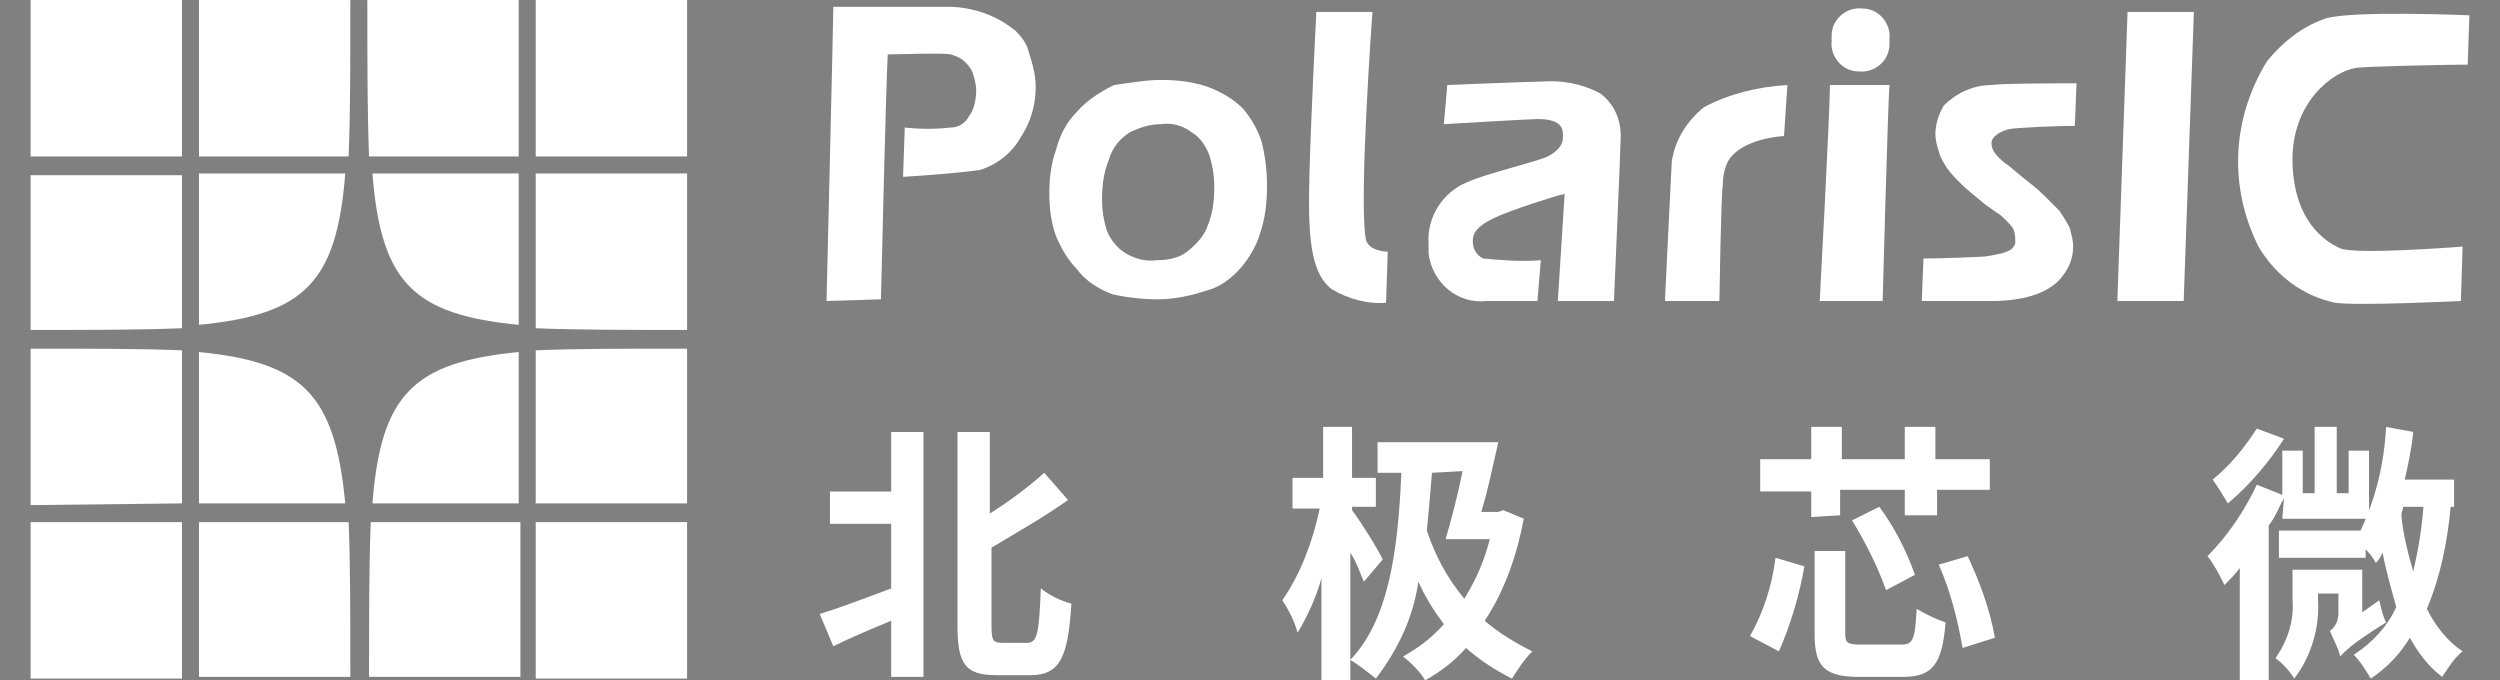
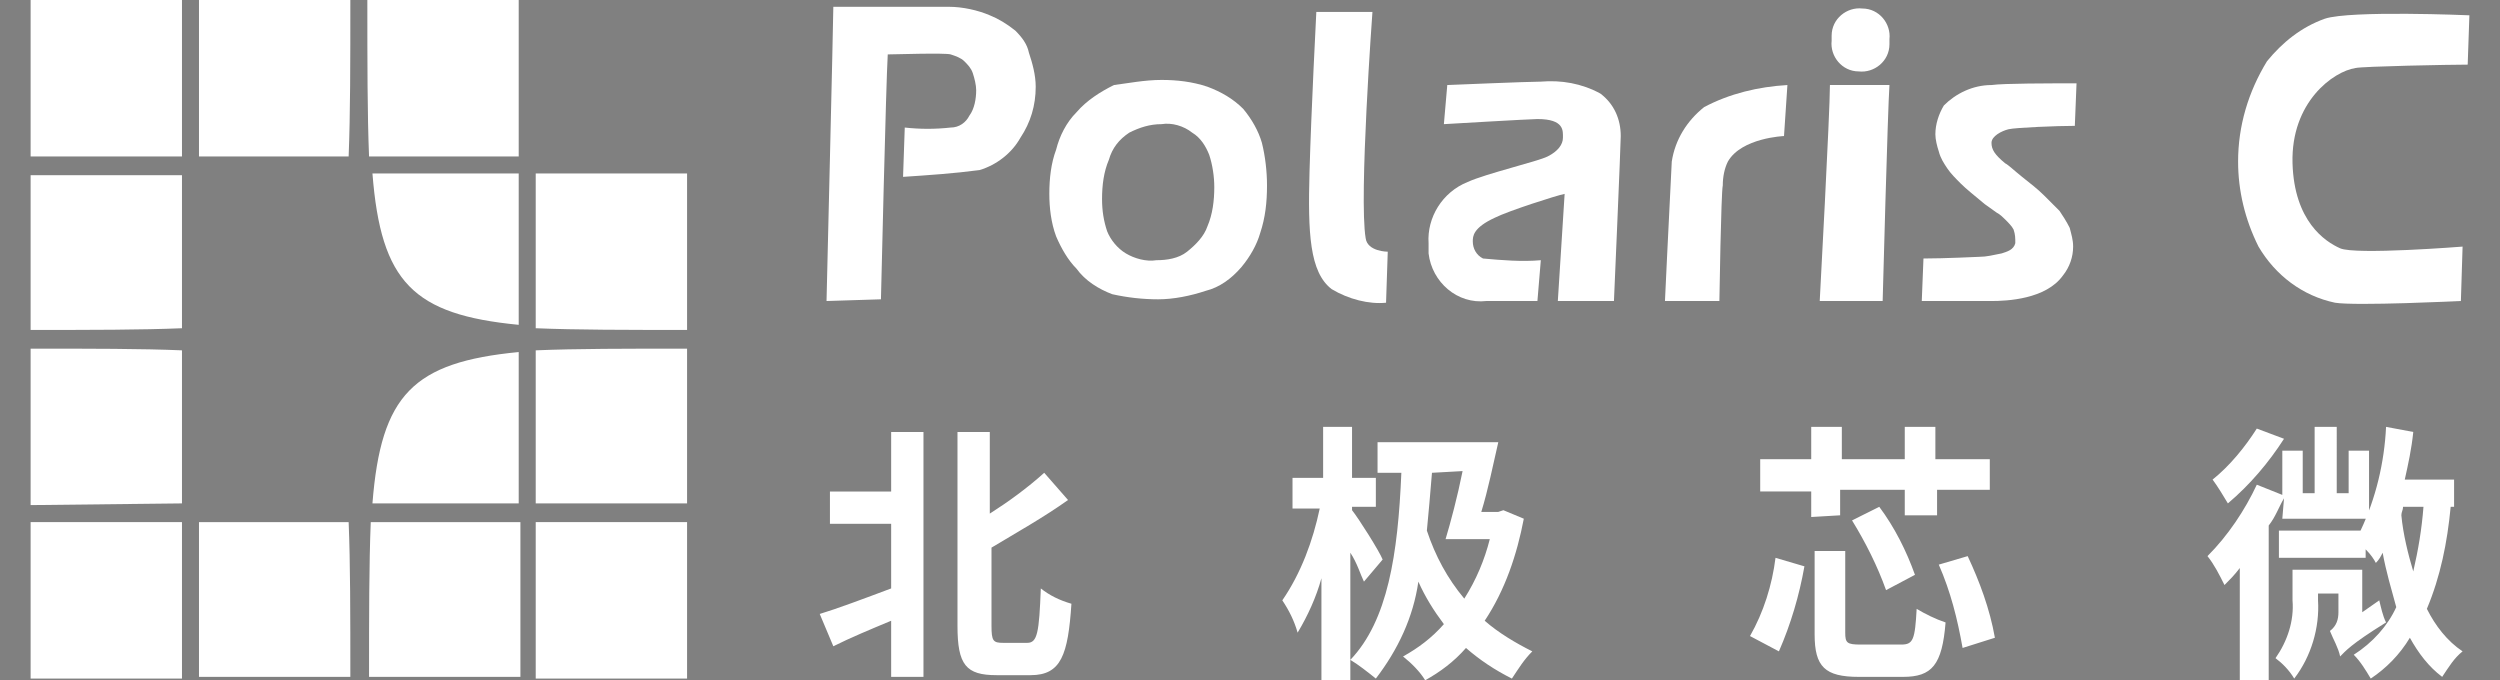
<svg xmlns="http://www.w3.org/2000/svg" version="1.1" id="图层_1" x="0px" y="0px" viewBox="0 0 147 40" style="enable-background:new 0 0 147 40;" xml:space="preserve">
  <rect x="0" y="0" width="147" height="40" fill="#808080" stroke="none" />
  <style type="text/css">
	.st0{fill:#FFFFFF;}
	.st1{fill:#FFFFFF;stroke:#040000;stroke-width:0.1;stroke-miterlimit:10;}
	.st2{fill-rule:evenodd;clip-rule:evenodd;fill:#FFFFFF;}
</style>
  <title>企业logo</title>
  <g>
    <path class="st0" d="M52.4,25.4h1.9v14.4h-1.9v-3.3c-1.2,0.5-2.4,1-3.4,1.5l-0.8-1.9c1-0.3,2.6-0.9,4.2-1.5v-3.8h-3.6v-1.9h3.6   V25.4z M60.4,37.8c0.6,0,0.7-0.6,0.8-3.2c0.5,0.4,1.1,0.7,1.8,0.9c-0.2,3-0.6,4.2-2.4,4.2h-2c-1.8,0-2.3-0.6-2.3-2.9V25.4h1.9v4.8   c1.1-0.7,2.2-1.5,3.2-2.4l1.4,1.6c-1.4,1-3,1.9-4.5,2.8v4.6c0,0.9,0.1,1,0.7,1L60.4,37.8z" />
    <path class="st0" d="M80.2,34.2c-0.2-0.4-0.4-1.1-0.8-1.7v7.5h-1.7v-6c-0.3,1.1-0.8,2.2-1.4,3.2c-0.2-0.7-0.5-1.3-0.9-1.9   c1.1-1.6,1.8-3.5,2.2-5.4H76v-1.8h1.8v-3h1.7v3h1.4v1.7h-1.4v0.2c0.4,0.5,1.6,2.4,1.8,2.9L80.2,34.2z M89.6,30.5   c-0.4,2.1-1.1,4.2-2.3,6c0.8,0.7,1.8,1.3,2.8,1.8c-0.5,0.5-0.8,1-1.2,1.6c-1-0.5-1.9-1.1-2.7-1.8c-0.7,0.8-1.5,1.4-2.4,1.9   c-0.3-0.5-0.8-1-1.3-1.4c0.9-0.5,1.7-1.1,2.4-1.9c-0.6-0.8-1.1-1.6-1.5-2.5c-0.3,2.1-1.2,4-2.5,5.7c-0.5-0.4-1-0.8-1.5-1.1   c2.2-2.3,2.8-6.2,3-11h-1.4v-1.8h7.1c-0.3,1.3-0.6,2.8-1,4.1h1l0.3-0.1L89.6,30.5z M84.2,27.8c-0.1,1.2-0.2,2.4-0.3,3.4   c0.5,1.5,1.2,2.8,2.2,4c0.7-1.1,1.2-2.3,1.5-3.5H85c0.3-1,0.7-2.5,1-4L84.2,27.8z" />
    <path class="st0" d="M102.9,37.4c0.8-1.4,1.3-3,1.5-4.6l1.7,0.5c-0.3,1.7-0.8,3.4-1.5,5L102.9,37.4z M106.5,30.4v-1.5h-3V27h3v-1.9   h1.8V27h3.7v-1.9h1.8V27h3.2v1.8h-3.1v1.5H112v-1.5h-3.8v1.5L106.5,30.4z M111.8,37.9c0.7,0,0.8-0.3,0.9-2.1   c0.5,0.3,1.1,0.6,1.7,0.8c-0.2,2.5-0.8,3.2-2.5,3.2h-2.6c-2,0-2.6-0.6-2.6-2.5v-4.9h1.8v4.8c0,0.6,0.1,0.7,0.9,0.7L111.8,37.9z    M110.5,29.8c0.9,1.2,1.6,2.6,2.1,4l-1.7,0.9c-0.5-1.4-1.2-2.8-2-4.1L110.5,29.8z M115.7,32.7c0.7,1.5,1.3,3.1,1.6,4.8l-1.9,0.6   c-0.3-1.7-0.7-3.3-1.4-4.9L115.7,32.7z" />
    <path class="st0" d="M134.3,29.3c-0.3,0.5-0.5,1.1-0.9,1.6V40h-1.7v-6.6c-0.3,0.4-0.6,0.7-0.9,1c-0.3-0.6-0.6-1.2-1-1.7   c1.2-1.2,2.2-2.7,2.9-4.2l1.5,0.6v-2.6h1.2V29h0.7v-3.9h1.3V29h0.7v-2.5h1.2v4h-5.1L134.3,29.3z M134.3,25.8   c-0.9,1.4-2,2.7-3.3,3.8c-0.3-0.5-0.6-1-0.9-1.4c1-0.8,1.9-1.9,2.6-3L134.3,25.8z M139.9,35.3c0.1,0.4,0.2,0.9,0.4,1.3   c-2.1,1.3-2.4,1.7-2.7,2c-0.1-0.5-0.4-1-0.6-1.5c0.4-0.3,0.5-0.7,0.5-1.1v-1.1h-1.2v0.4c0.1,1.6-0.4,3.3-1.4,4.6   c-0.3-0.5-0.7-0.9-1.1-1.2c0.7-1,1.1-2.2,1-3.4v-1.8h4.1v2.5L139.9,35.3z M144.1,29.8c-0.2,2.1-0.6,4.1-1.4,6   c0.5,1,1.2,1.9,2.1,2.5c-0.5,0.4-0.8,0.9-1.2,1.5c-0.8-0.6-1.4-1.4-1.9-2.3c-0.6,1-1.4,1.8-2.3,2.4c-0.3-0.5-0.6-1-1-1.4   c1.1-0.7,2-1.7,2.5-2.8c-0.3-1.1-0.6-2.1-0.8-3.2c-0.1,0.2-0.2,0.4-0.4,0.6c-0.1-0.2-0.3-0.5-0.6-0.8v0.5h-5.1v-1.6h4.8   c0.9-1.9,1.4-4,1.5-6.1l1.6,0.3c-0.1,1-0.3,1.9-0.5,2.8h2.9v1.6L144.1,29.8z M141.3,29.8c0,0.2-0.1,0.3-0.1,0.5   c0.1,1.1,0.4,2.3,0.7,3.3c0.3-1.3,0.5-2.5,0.6-3.8L141.3,29.8z" />
    <path class="st0" d="M48.6,17.7c0,0,0.4-16.6,0.4-17.3c1,0,6.3,0,6.8,0c0.8,0,1.7,0.2,2.4,0.5c0.5,0.2,1,0.5,1.5,0.9   c0.4,0.4,0.7,0.8,0.8,1.3c0.2,0.6,0.4,1.3,0.4,2c0,1.1-0.3,2.1-0.9,3c-0.5,0.9-1.4,1.6-2.4,1.9c-1.5,0.2-3,0.3-4.5,0.4l0.1-2.9   c0.9,0.1,1.8,0.1,2.7,0c0.5,0,0.9-0.3,1.1-0.7c0.3-0.4,0.4-1,0.4-1.5c0-0.3-0.1-0.7-0.2-1c-0.1-0.3-0.3-0.5-0.5-0.7   c-0.2-0.2-0.5-0.3-0.8-0.4c-0.3-0.1-3.4,0-3.7,0c-0.1,1.6-0.4,14.4-0.4,14.4L48.6,17.7z" />
    <path class="st0" d="M68.3,4.7c0.9,0,1.8,0.1,2.7,0.4c0.8,0.3,1.5,0.7,2.1,1.3c0.5,0.6,0.9,1.3,1.1,2c0.2,0.8,0.3,1.7,0.3,2.5   c0,1-0.1,1.9-0.4,2.8c-0.2,0.7-0.6,1.4-1.1,2c-0.6,0.7-1.3,1.2-2.1,1.4c-0.9,0.3-1.9,0.5-2.8,0.5c-0.9,0-1.8-0.1-2.7-0.3   c-0.8-0.3-1.6-0.8-2.1-1.5c-0.5-0.5-0.9-1.2-1.2-1.9c-0.3-0.8-0.4-1.7-0.4-2.5c0-0.9,0.1-1.8,0.4-2.6c0.2-0.8,0.6-1.6,1.2-2.2   c0.6-0.7,1.4-1.2,2.2-1.6C66.3,4.9,67.3,4.7,68.3,4.7z M68.3,7.3c-0.7,0-1.3,0.2-1.9,0.5c-0.6,0.4-1,0.9-1.2,1.6   c-0.3,0.7-0.4,1.5-0.4,2.3c0,0.7,0.1,1.3,0.3,1.9c0.2,0.5,0.6,1,1.1,1.3c0.5,0.3,1.2,0.5,1.8,0.4c0.6,0,1.3-0.1,1.8-0.5   c0.5-0.4,1-0.9,1.2-1.5c0.3-0.7,0.4-1.5,0.4-2.3c0-0.6-0.1-1.3-0.3-1.9c-0.2-0.5-0.5-1-1-1.3C69.6,7.4,68.9,7.2,68.3,7.3z" />
    <path class="st0" d="M78.3,17c-1.3-1-1.4-3.3-1.3-6.9s0.4-9.4,0.4-9.4s2.6,0,3.3,0c0,0-0.8,10.9-0.4,13.3c0.1,0.8,1.3,0.8,1.3,0.8   l-0.1,3C80.5,17.9,79.3,17.6,78.3,17z" />
    <path class="st0" d="M84.9,7.3L85.1,5c0,0,4.8-0.2,5.5-0.2c1.2-0.1,2.4,0.1,3.5,0.7C94.9,6.1,95.3,7,95.3,8c0,0.5-0.4,9.7-0.4,9.7   h-3.3l0.4-6.3c-0.5,0.1-3.3,1-4.1,1.4c-1.3,0.6-1.3,1.1-1.3,1.4c0,0.4,0.2,0.8,0.6,1c1.1,0.1,2.3,0.2,3.4,0.1l-0.2,2.4   c0,0-1.8,0-3,0c-1.7,0.2-3.2-1.1-3.4-2.8c0-0.2,0-0.4,0-0.6c-0.1-1.5,0.8-3,2.3-3.6c1.1-0.5,4.1-1.2,4.7-1.5s0.9-0.7,0.9-1.1   S92,7,90.4,7C90,7,84.9,7.3,84.9,7.3z" />
    <path class="st0" d="M97.9,17.7c0,0,0.2-4.3,0.4-8.2c0.2-1.3,0.9-2.4,1.9-3.2c1.5-0.8,3.2-1.2,4.9-1.3l-0.2,3c0,0-2.5,0.1-3.3,1.5   c-0.2,0.4-0.3,0.9-0.3,1.4c-0.1,0.4-0.2,6.8-0.2,6.8L97.9,17.7z" />
    <path class="st0" d="M107,17.7c0,0,0.6-11.1,0.6-12.7h3.5c-0.1,1.4-0.4,12.7-0.4,12.7H107z" />
    <path class="st0" d="M113,17.7l0.1-2.5c1.2,0,3.3-0.1,3.3-0.1c0.4,0,0.8-0.1,1.3-0.2c0.3-0.1,0.7-0.2,0.8-0.6c0-0.3,0-0.5-0.1-0.8   c-0.1-0.2-0.3-0.4-0.5-0.6c-0.1-0.1-0.3-0.3-0.5-0.4l-0.7-0.5c-0.6-0.5-1.1-0.9-1.4-1.2c-0.3-0.3-0.6-0.6-0.8-0.9   c-0.2-0.3-0.4-0.6-0.5-1c-0.1-0.3-0.2-0.7-0.2-1c0-0.6,0.2-1.2,0.5-1.7C115,5.5,116,5,117.1,5c0.7-0.1,3.4-0.1,5-0.1L122,7.4   c-1,0-3.5,0.1-3.9,0.2s-1,0.4-1,0.8c0,0.4,0.2,0.7,0.8,1.2c0.2,0.1,0.5,0.4,1,0.8s0.9,0.7,1.3,1.1c0.3,0.3,0.6,0.6,0.9,0.9   c0.2,0.3,0.4,0.6,0.6,1c0.1,0.4,0.2,0.7,0.2,1.1c0,0.6-0.2,1.2-0.6,1.7c-1,1.4-3.3,1.5-4.2,1.5L113,17.7z" />
-     <path class="st0" d="M124.5,17.7l0.6-17h3.9l-0.6,17H124.5z" />
    <path class="st0" d="M144.8,14.5l-0.1,3.2c0,0-6.2,0.3-7.4,0.1c-1.9-0.4-3.5-1.6-4.5-3.3c-0.8-1.6-1.2-3.3-1.2-5   c0-2.1,0.6-4.1,1.7-5.9c0.9-1.1,2-2,3.4-2.5c1.5-0.5,8.5-0.2,8.5-0.2l-0.1,2.9c-1,0-6.2,0.1-6.6,0.2c-1.3,0.2-3.8,2-3.7,5.6   c0.1,3.4,1.9,4.6,2.8,5S144.8,14.5,144.8,14.5z" />
    <path class="st0" d="M111.1,2.3c0.1-0.9-0.6-1.8-1.6-1.8c-0.9-0.1-1.8,0.6-1.8,1.6c0,0.1,0,0.2,0,0.3c-0.1,0.9,0.6,1.8,1.6,1.8   c0.9,0.1,1.8-0.6,1.8-1.6C111.1,2.5,111.1,2.4,111.1,2.3z" />
    <path class="st1" d="M97,3.8" />
    <rect x="1.8" class="st0" width="8.9" height="9.2" />
    <path class="st2" d="M11.7,0v9.2h8.8c0.1-2.5,0.1-5.5,0.1-9.2H11.7z" />
    <path class="st2" d="M21.6,0c0,3.7,0,6.7,0.1,9.2h8.8V0H21.6z" />
-     <rect x="31.5" class="st0" width="8.9" height="9.2" />
    <path class="st2" d="M40.4,10.2h-8.9v9.1c2.4,0.1,5.3,0.1,8.9,0.1V10.2z" />
    <path class="st2" d="M30.5,19.1v-8.9h-8.6C22.4,16.6,24.3,18.5,30.5,19.1z" />
    <path class="st2" d="M40.4,20.5c-3.6,0-6.5,0-8.9,0.1v9h8.9V20.5z" />
    <path class="st2" d="M30.5,29.6v-8.9c-6.2,0.6-8.1,2.5-8.6,8.9H30.5z" />
-     <path class="st2" d="M20.3,29.6c-0.6-6.4-2.5-8.3-8.6-8.9v8.9H20.3z" />
    <path class="st2" d="M10.7,29.6v-9c-2.4-0.1-5.3-0.1-8.9-0.1v9.2L10.7,29.6z" />
-     <path class="st2" d="M1.8,19.4c3.6,0,6.5,0,8.9-0.1v-9H1.8V19.4z" />
-     <path class="st2" d="M11.7,10.2v8.9c6.2-0.6,8.1-2.5,8.6-8.9L11.7,10.2z" />
+     <path class="st2" d="M1.8,19.4c3.6,0,6.5,0,8.9-0.1v-9H1.8V19.4" />
    <rect x="1.8" y="30.7" class="st0" width="8.9" height="9.2" />
    <path class="st2" d="M21.8,30.7c-0.1,2.5-0.1,5.5-0.1,9.1h8.9v-9.1H21.8z" />
    <rect x="31.5" y="30.7" class="st0" width="8.9" height="9.2" />
    <path class="st2" d="M20.6,39.8c0-3.7,0-6.7-0.1-9.1h-8.8v9.1H20.6z" />
  </g>
</svg>